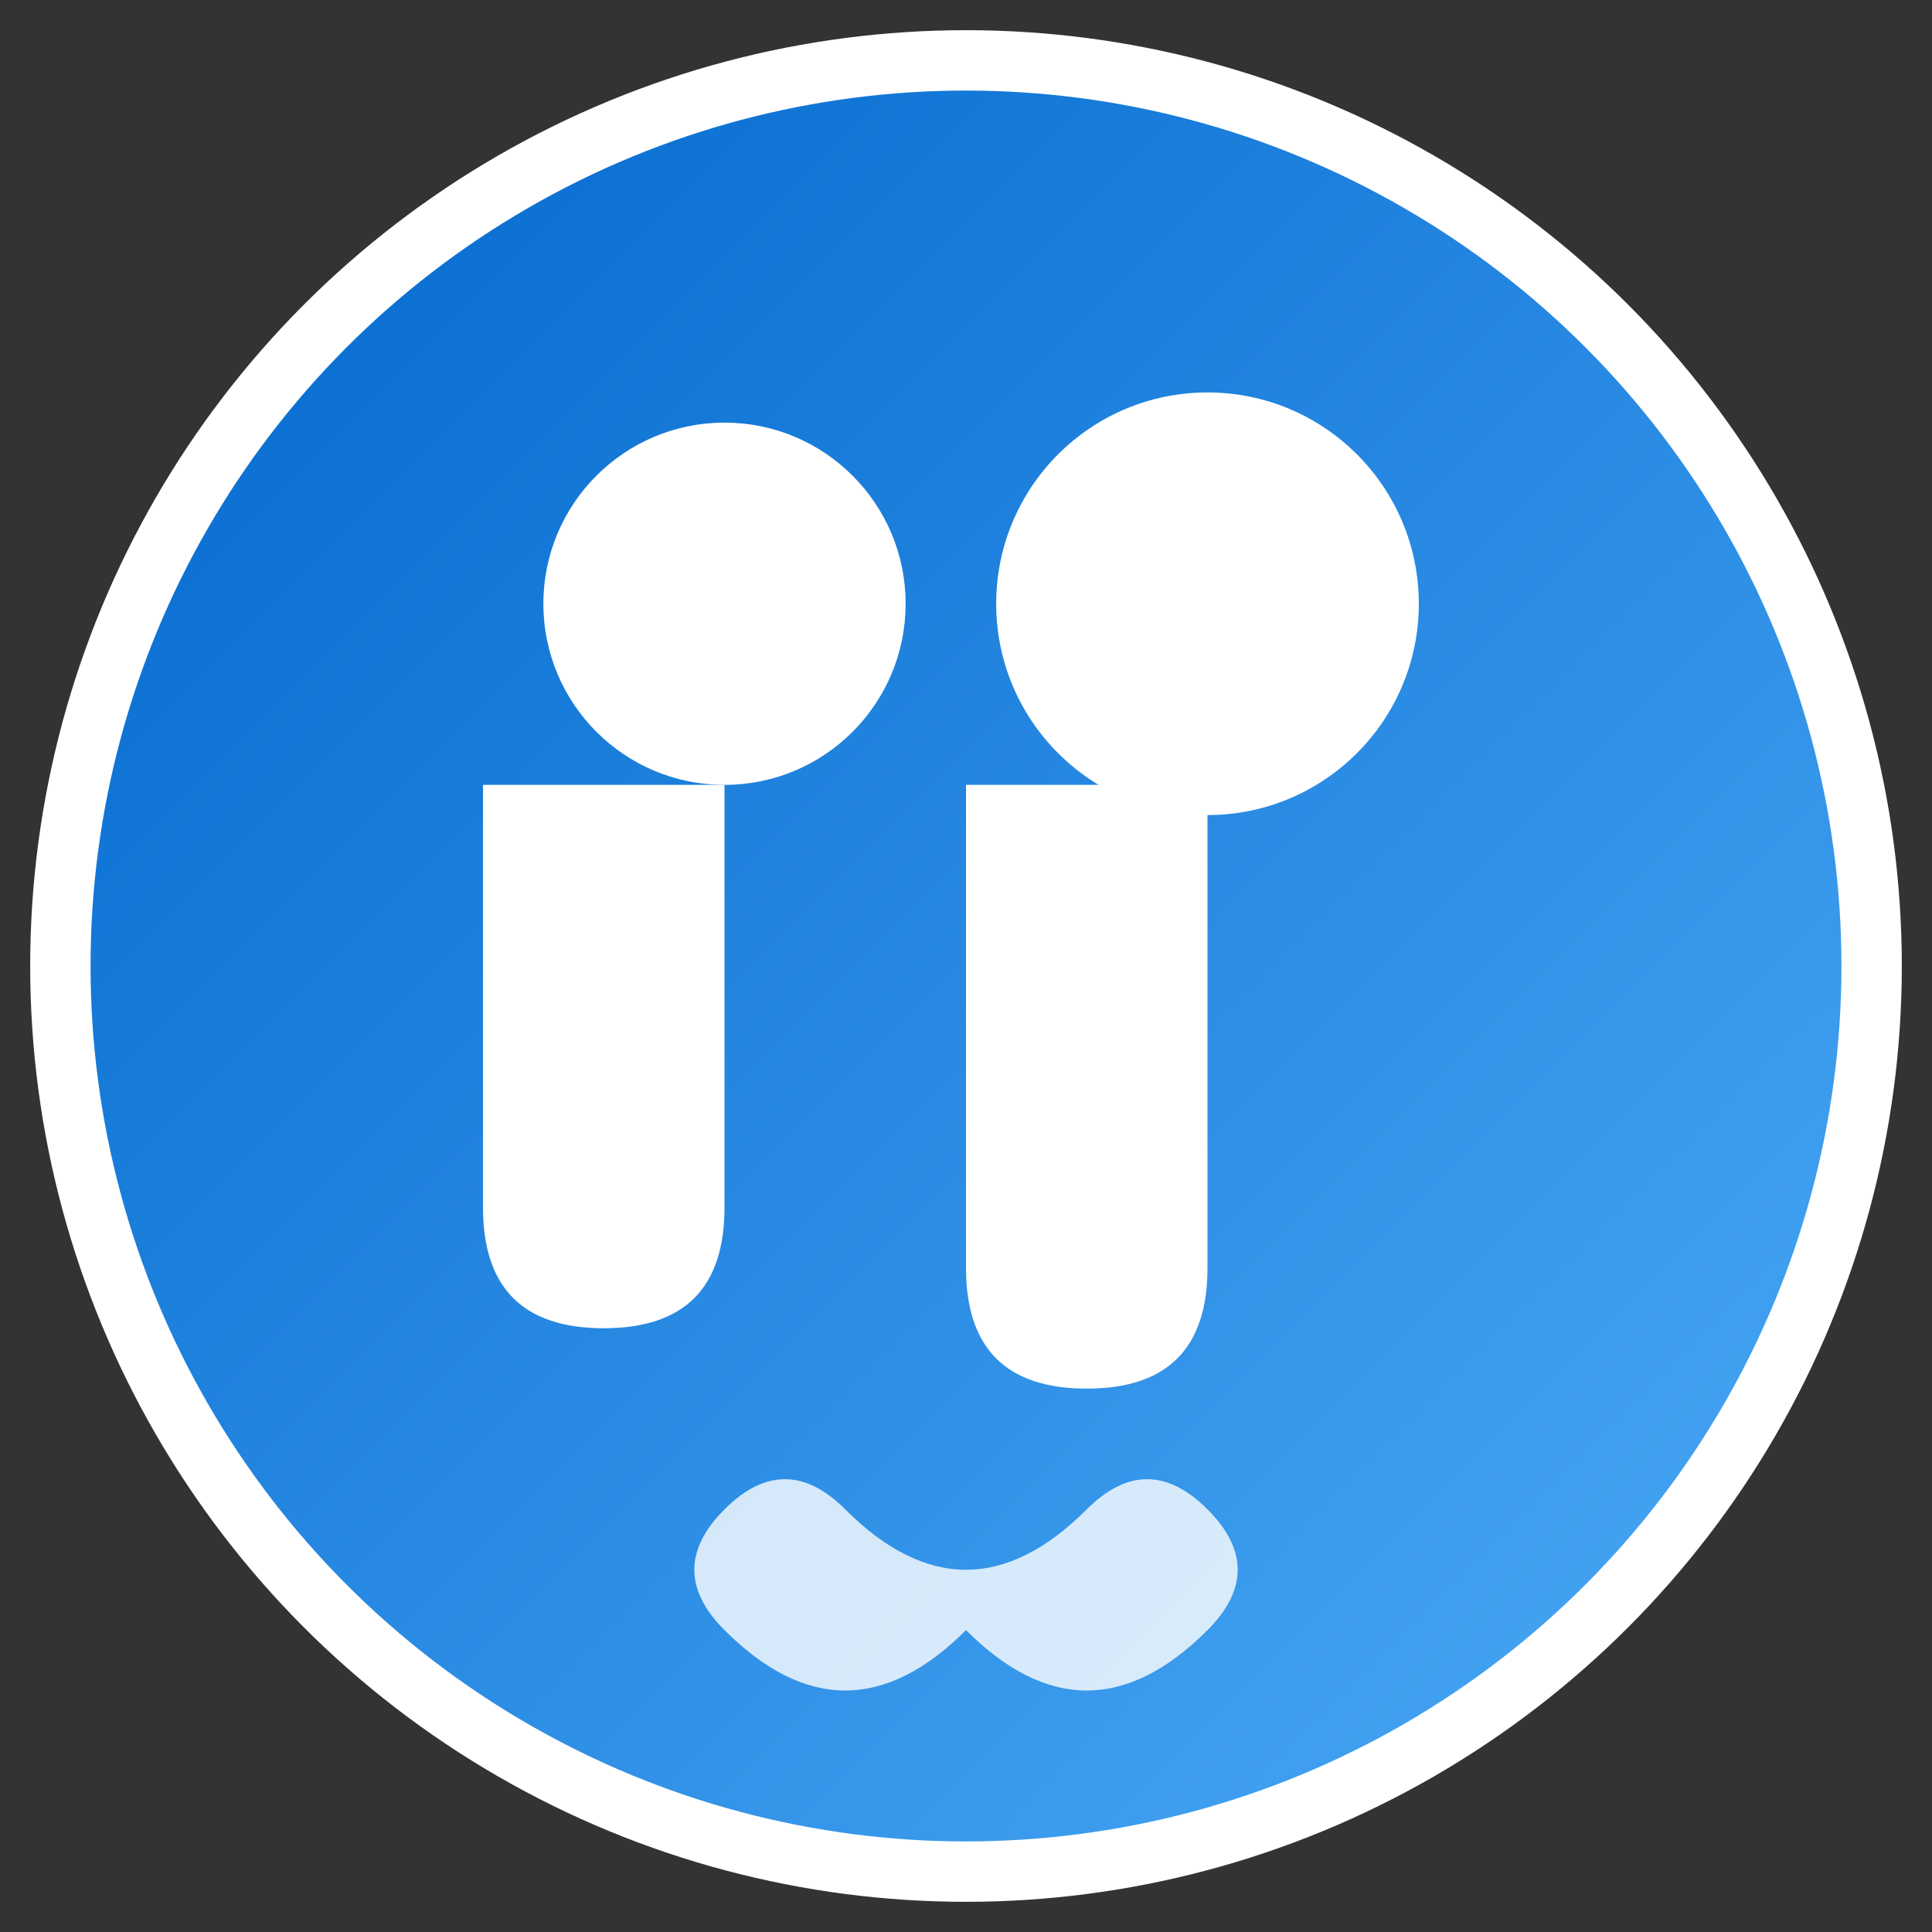
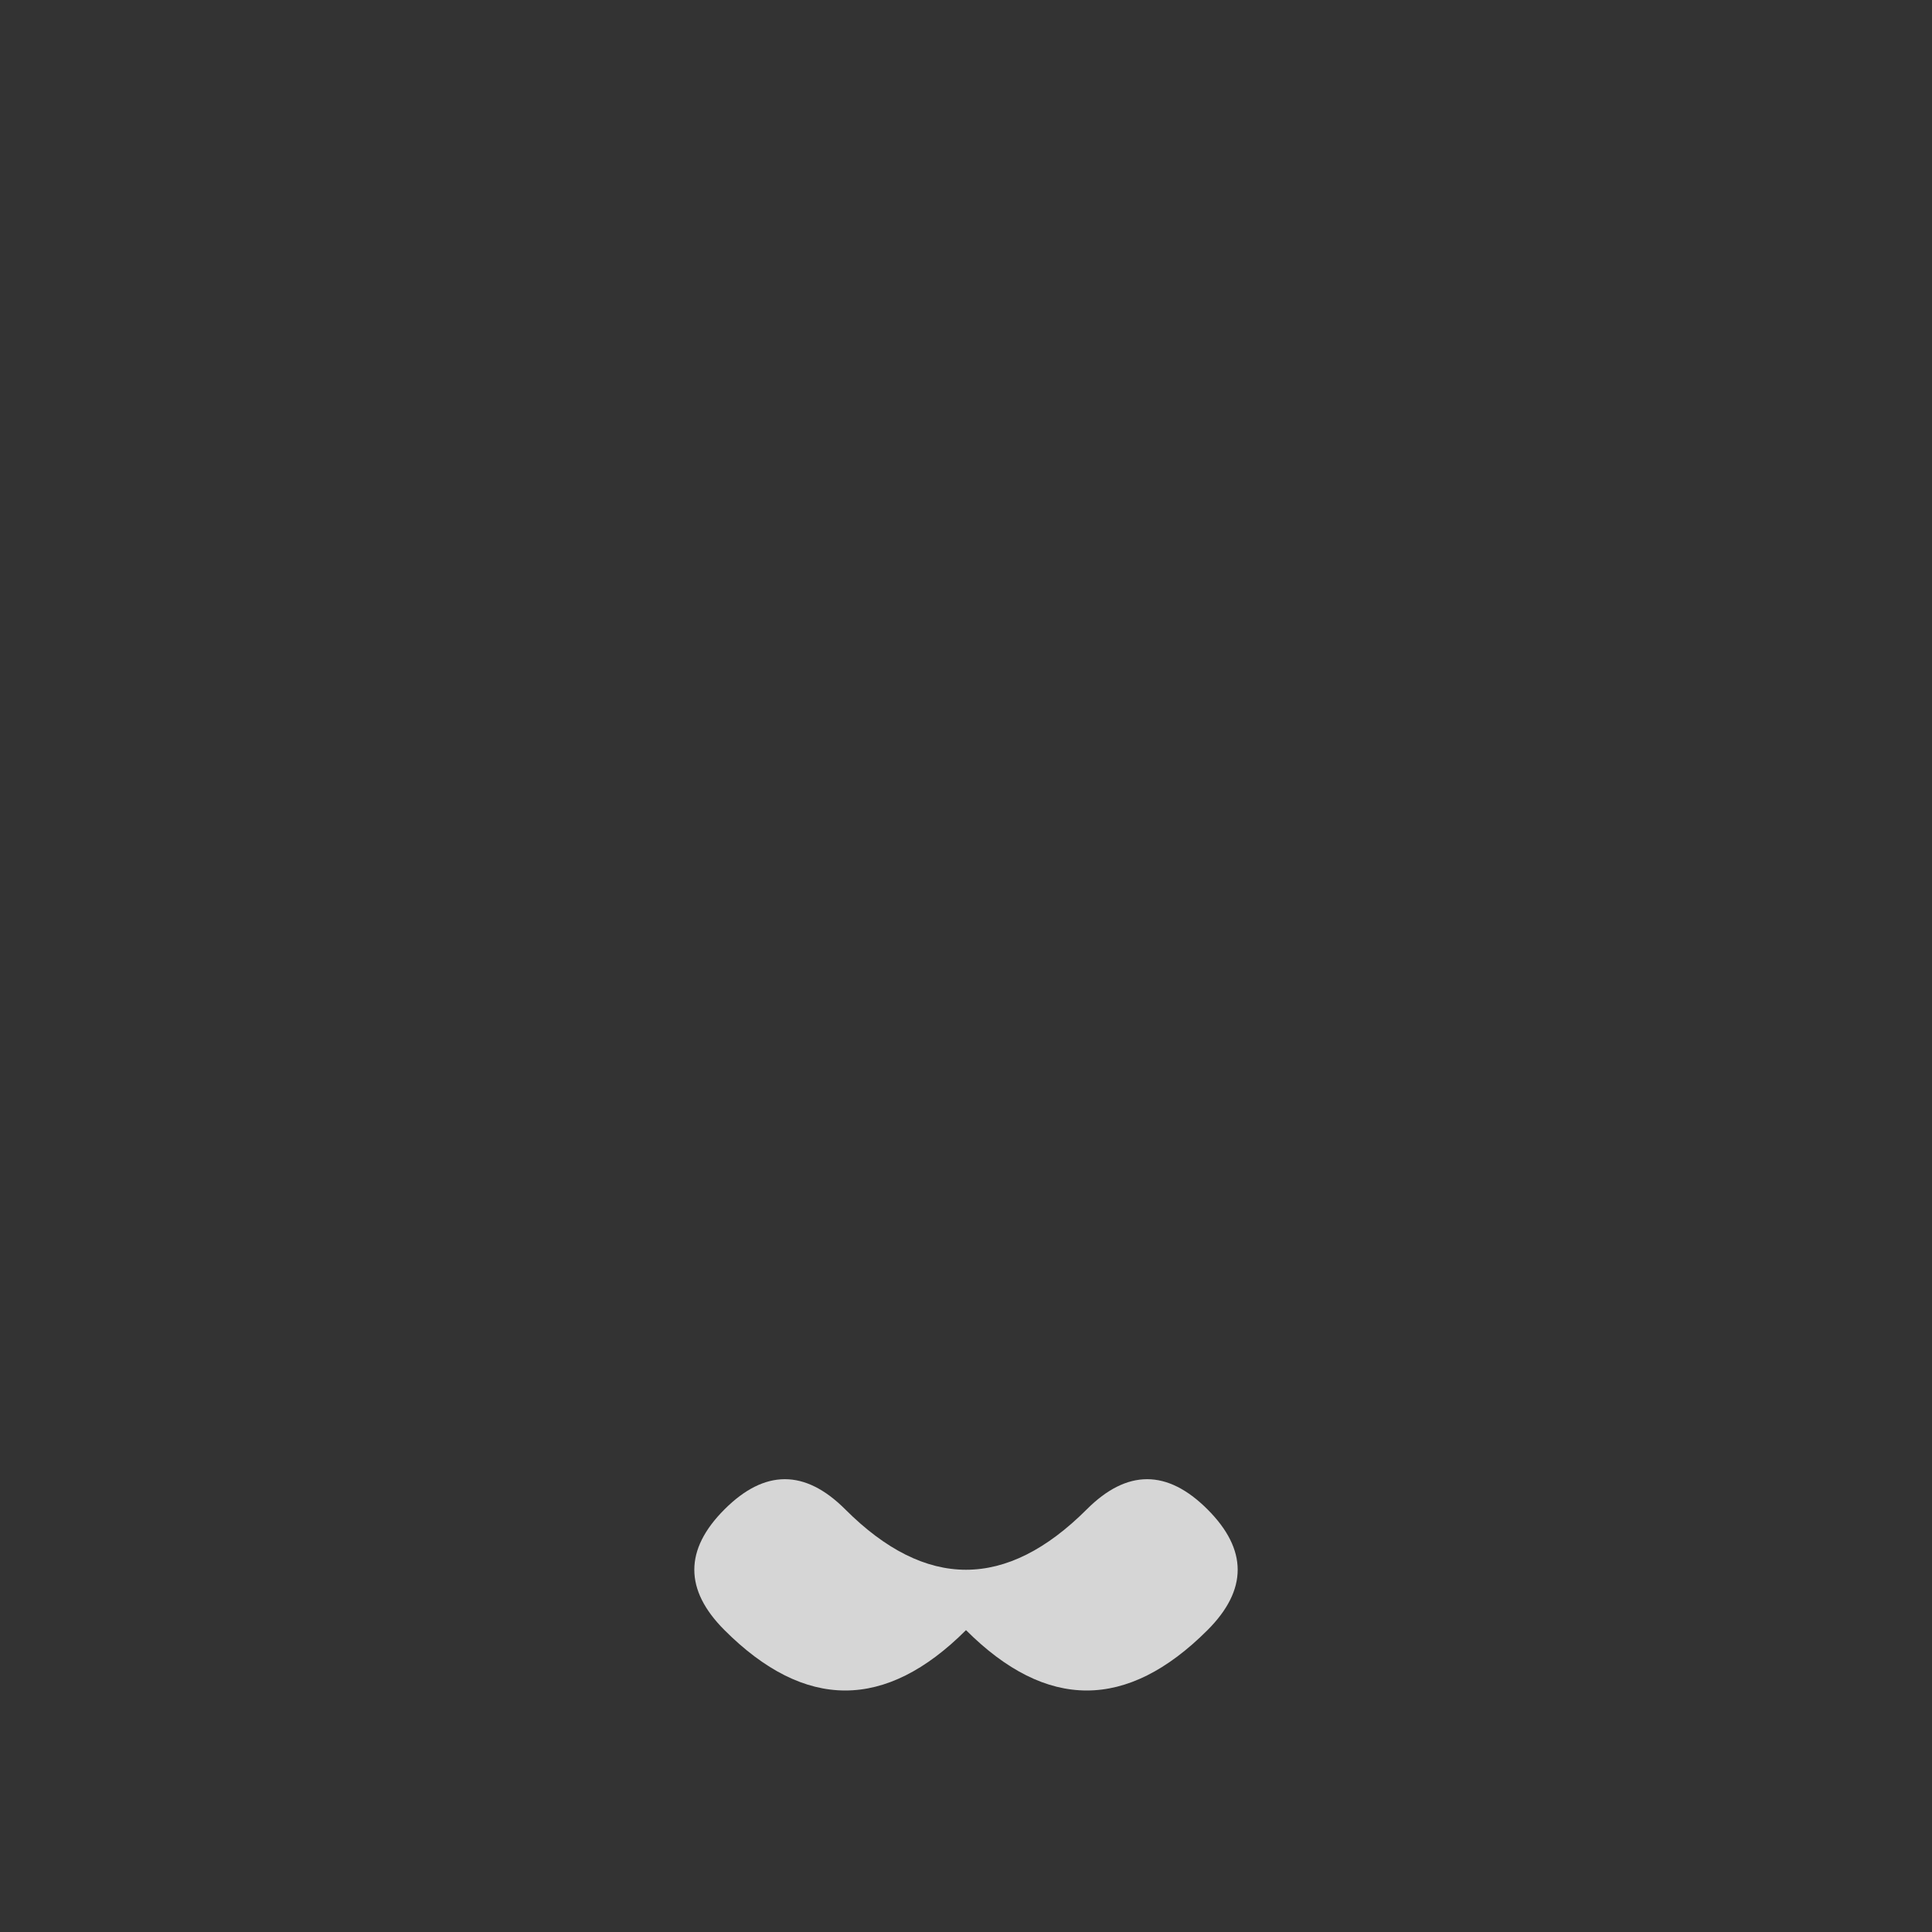
<svg xmlns="http://www.w3.org/2000/svg" viewBox="0 0 32 32">
  <rect x="0" y="0" width="32" height="32" fill="#333333" stroke="none" />
  <defs>
    <linearGradient id="grad1" x1="0%" y1="0%" x2="100%" y2="100%">
      <stop offset="0%" style="stop-color:#0066CC;stop-opacity:1" />
      <stop offset="100%" style="stop-color:#4DABF7;stop-opacity:1" />
    </linearGradient>
  </defs>
-   <circle cx="16" cy="16" r="15" fill="url(#grad1)" stroke="#ffffff" stroke-width="1" />
-   <circle cx="12" cy="10" r="3" fill="#ffffff" />
-   <circle cx="20" cy="10" r="3.5" fill="#ffffff" />
-   <path d="M12 13 Q12 18 12 20 Q12 22 10 22 Q8 22 8 20 Q8 18 8 13" fill="#ffffff" />
-   <path d="M20 13 Q20 18 20 21 Q20 23 18 23 Q16 23 16 21 Q16 18 16 13" fill="#ffffff" />
  <path d="M14 25 Q13 24 12 25 Q11 26 12 27 Q14 29 16 27 Q18 29 20 27 Q21 26 20 25 Q19 24 18 25 Q16 27 14 25" fill="#ffffff" opacity="0.8" />
</svg>